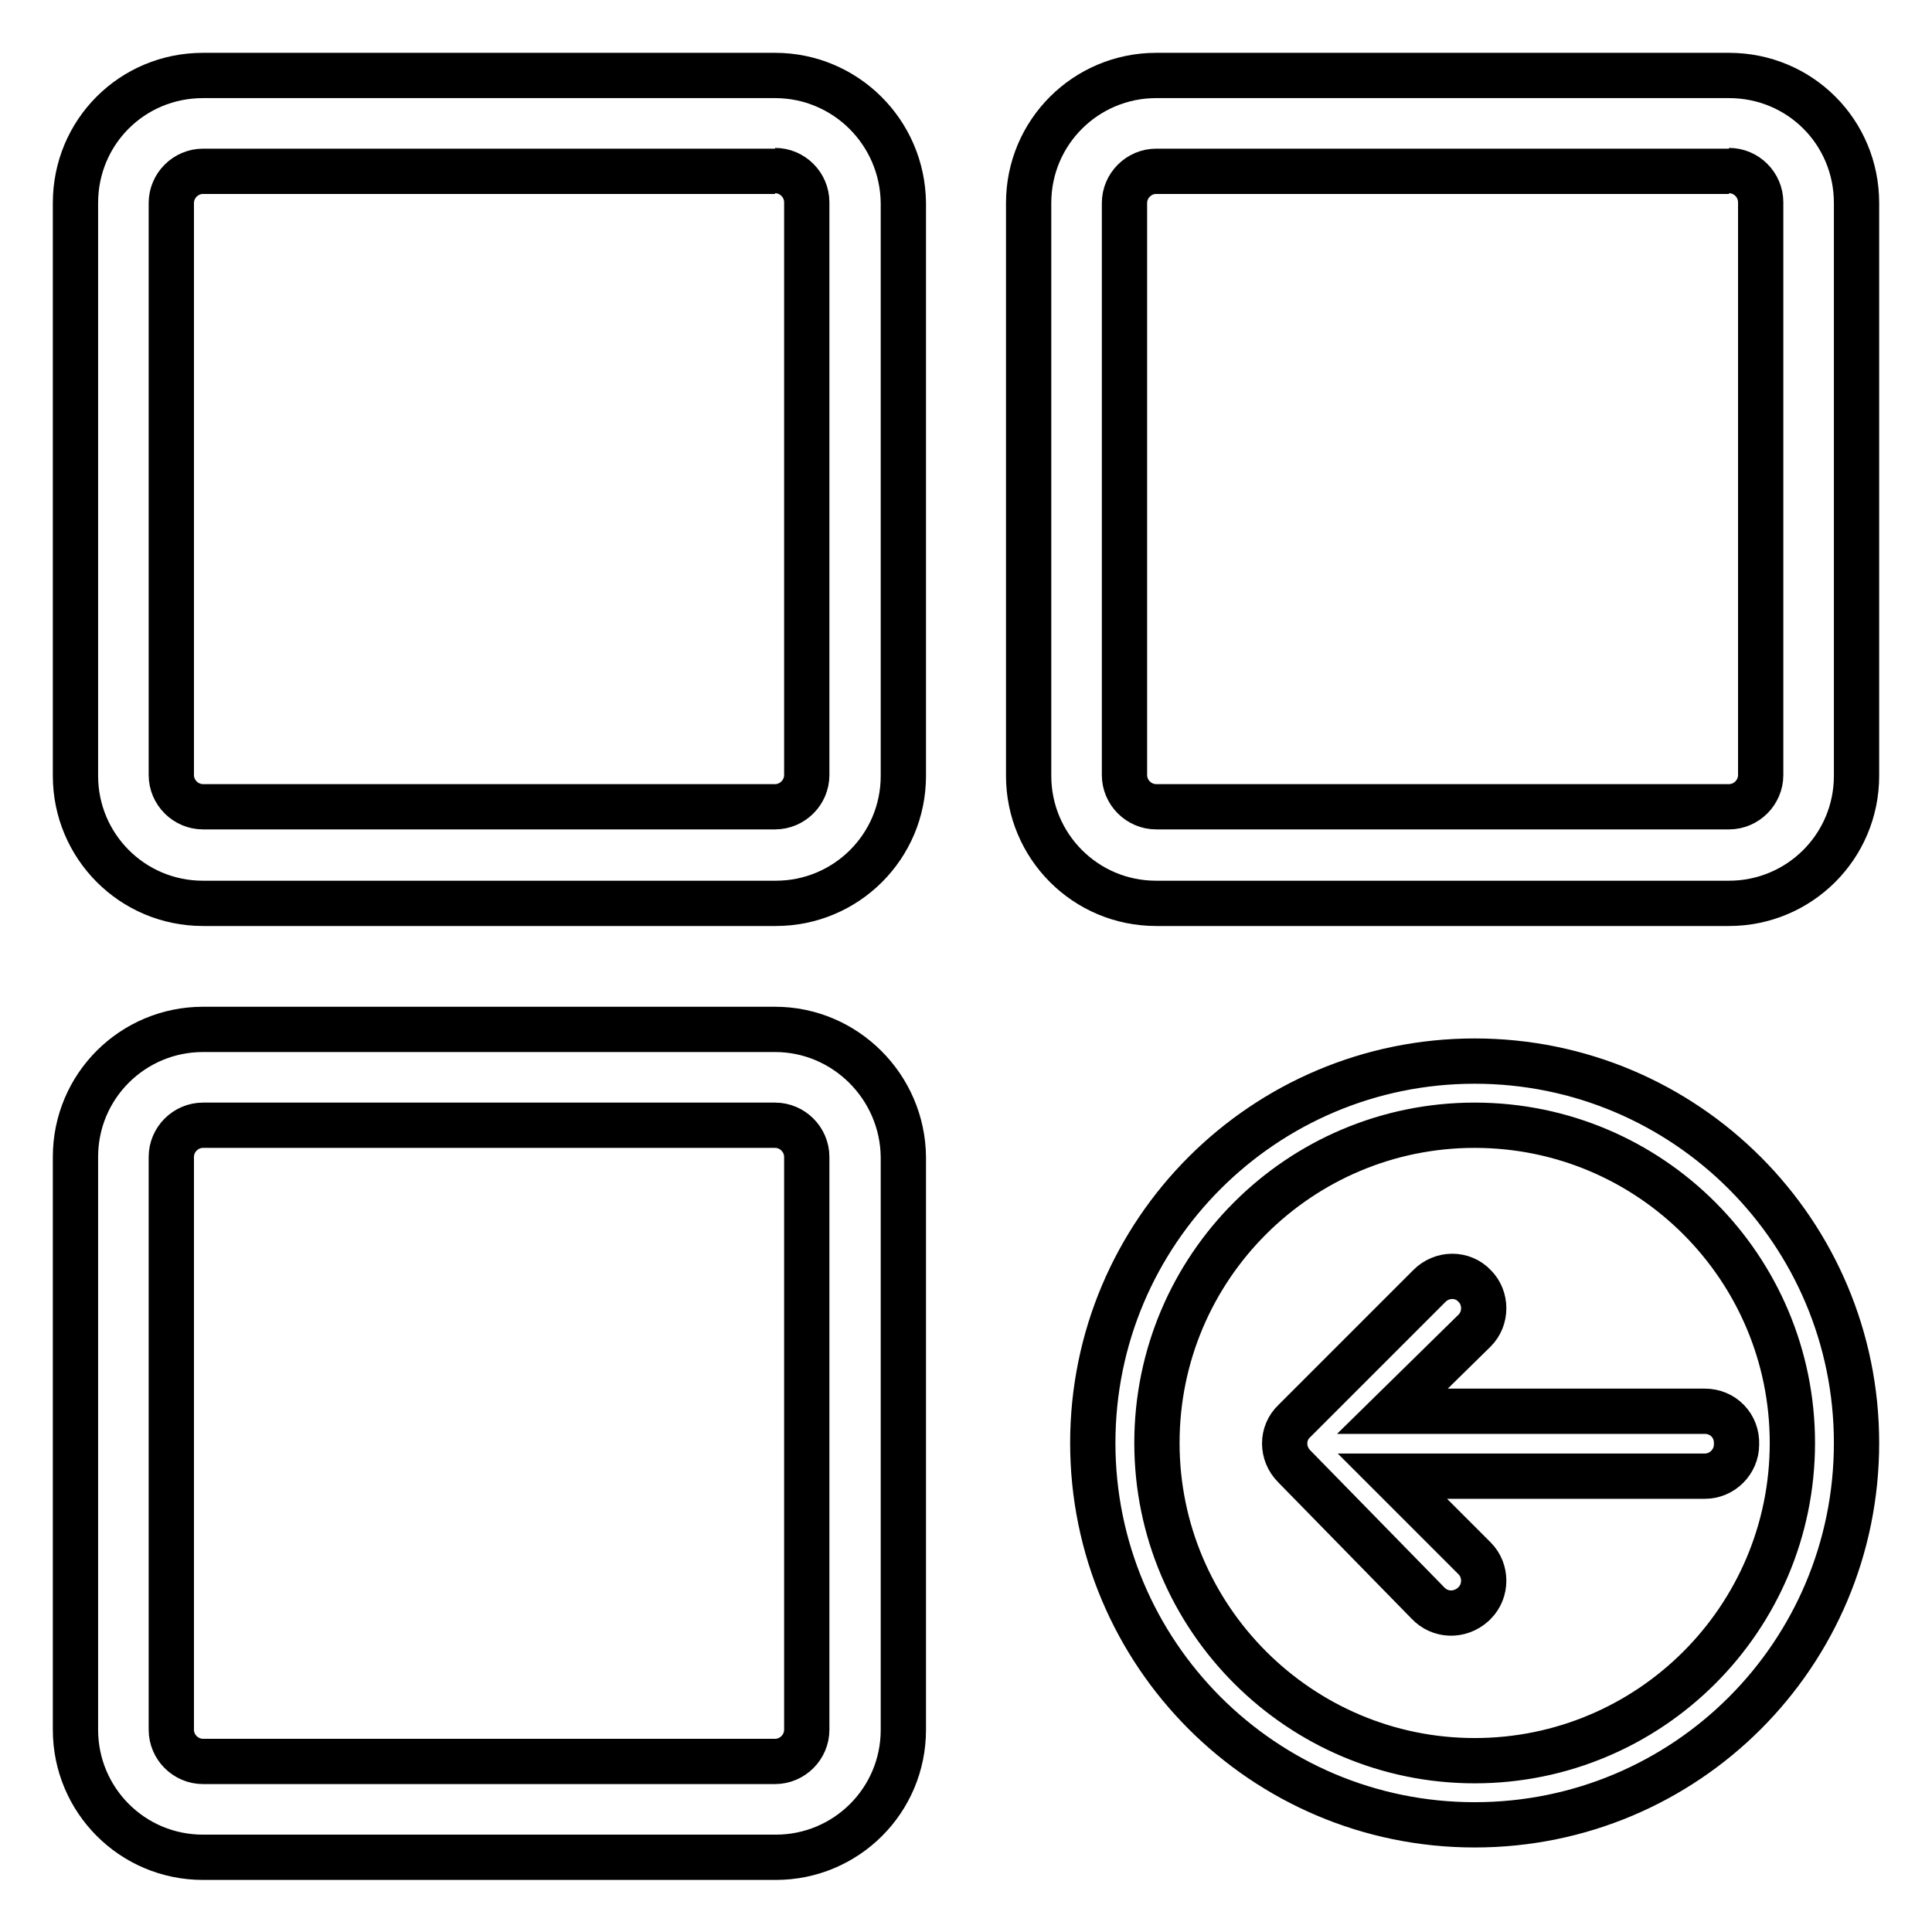
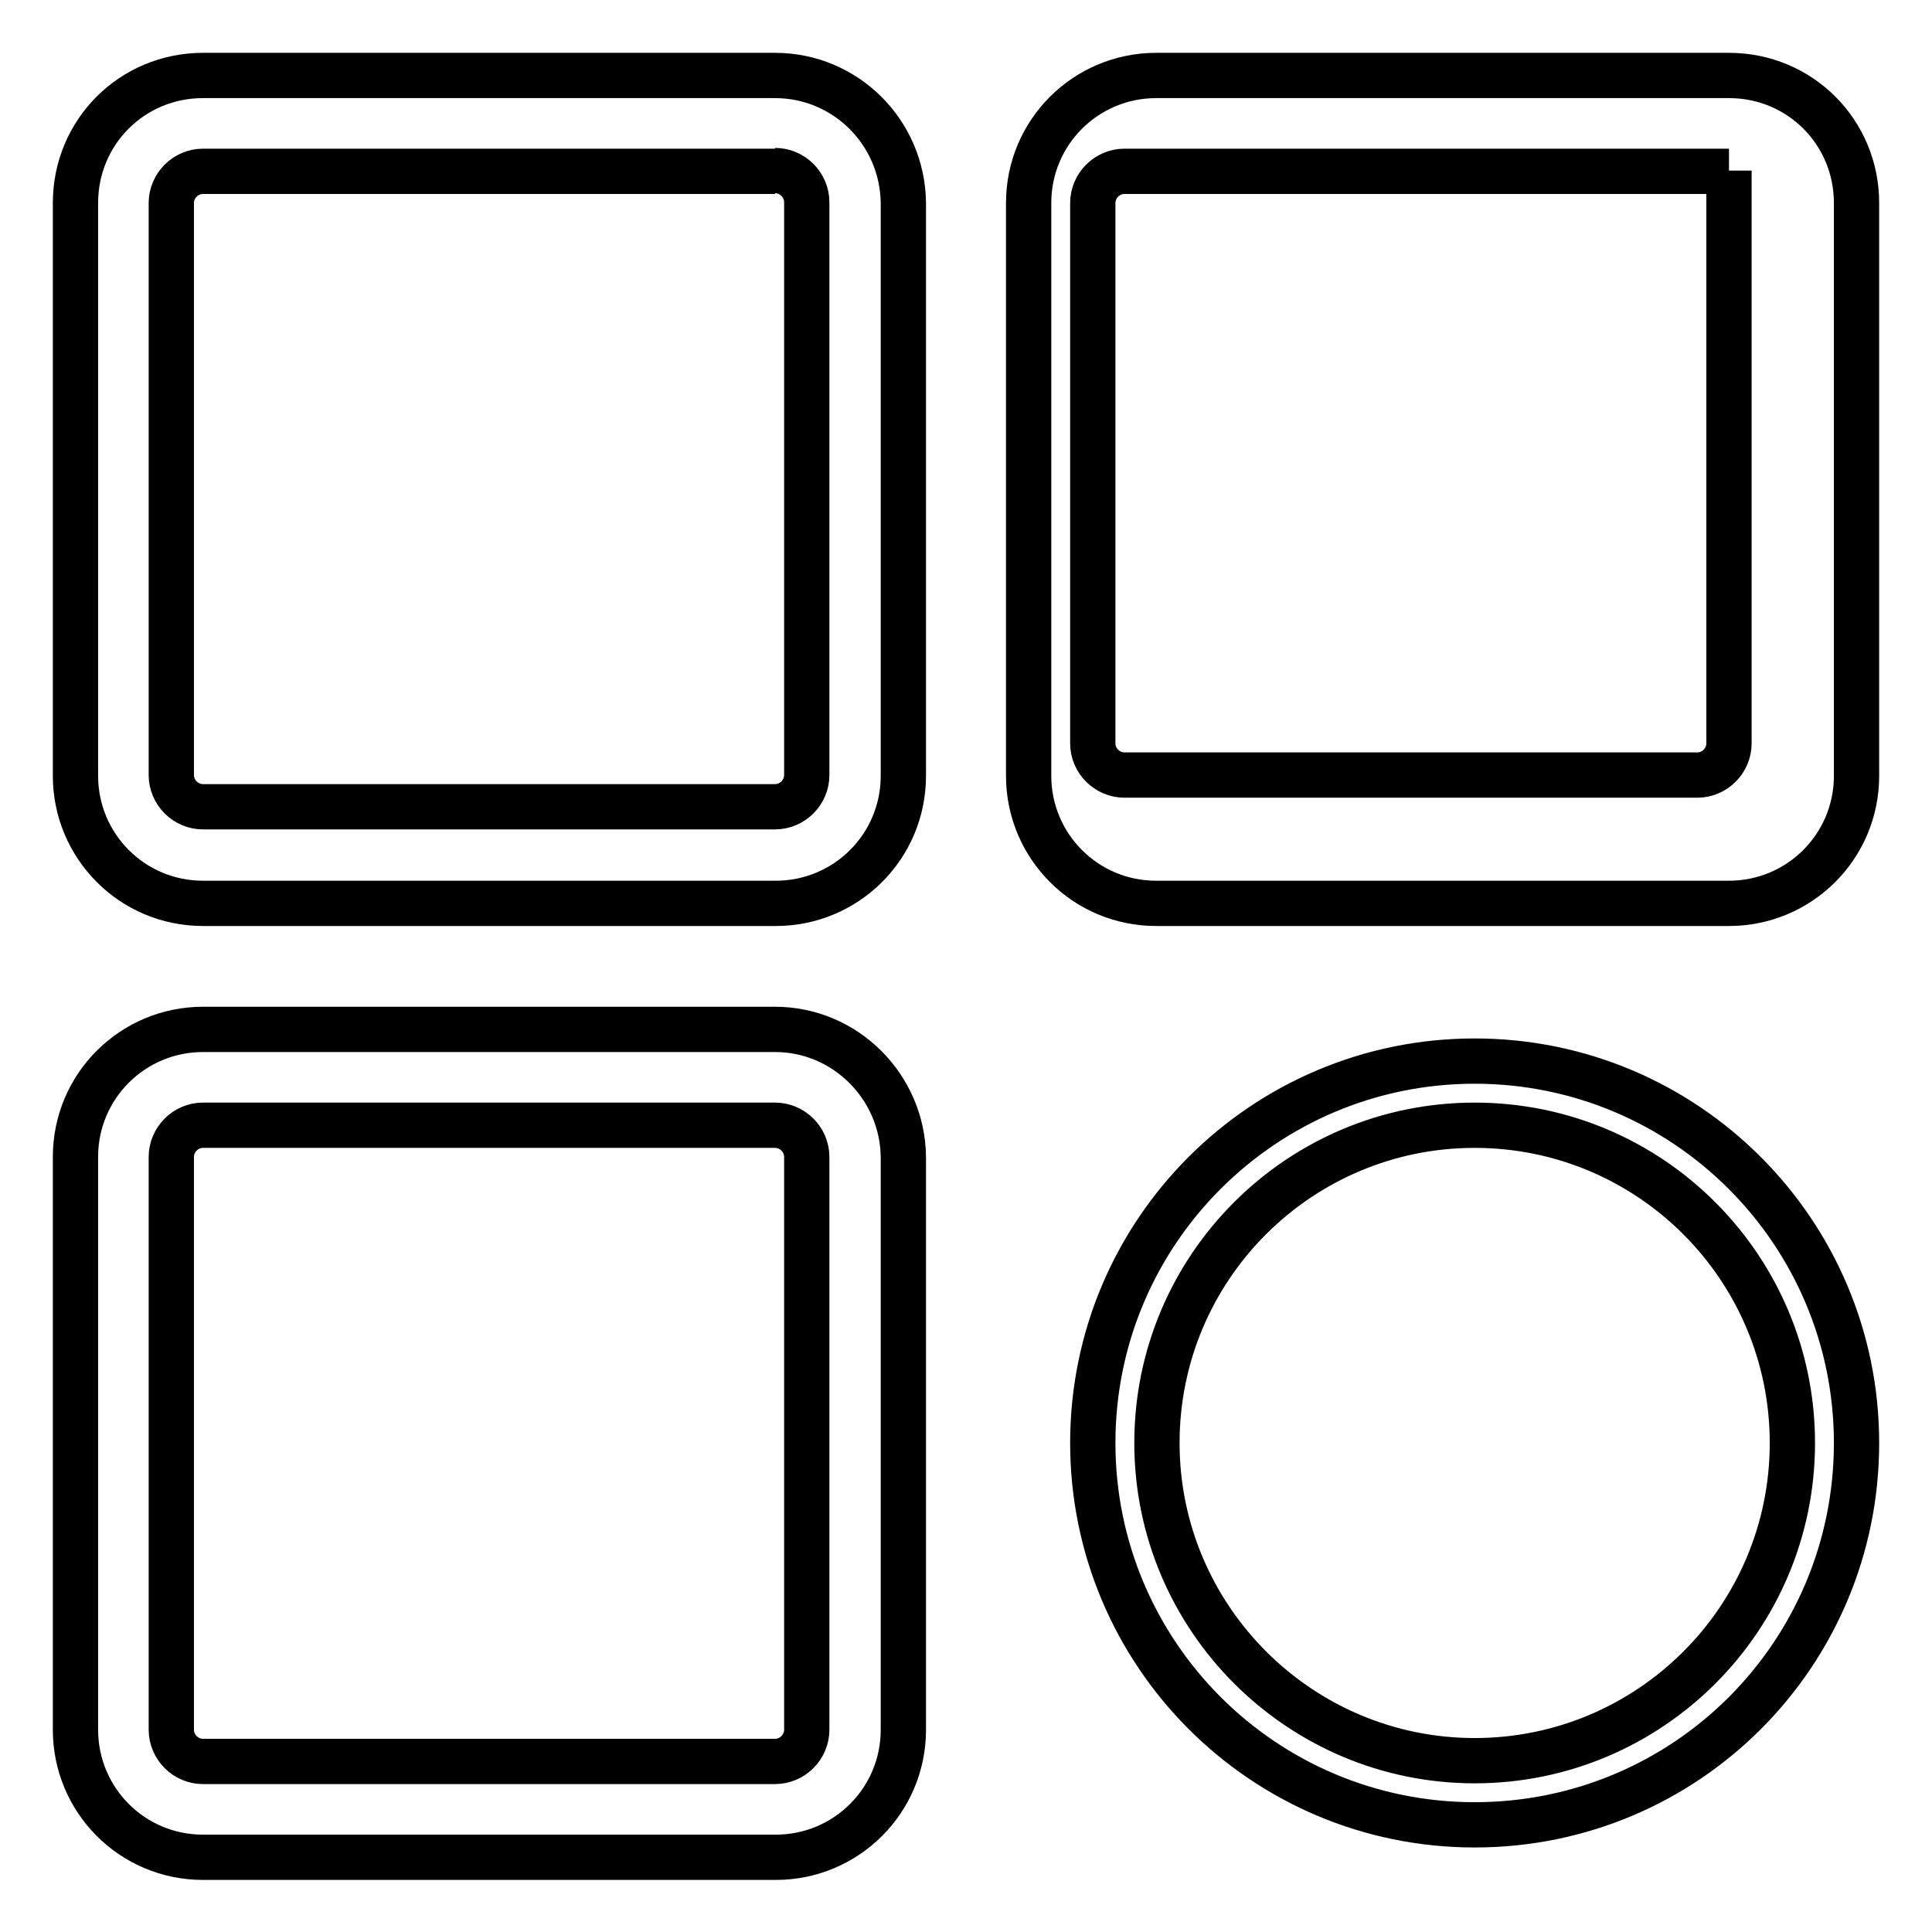
<svg xmlns="http://www.w3.org/2000/svg" version="1.1" x="0px" y="0px" viewBox="0 0 256 256" enable-background="new 0 0 256 256" xml:space="preserve">
  <g>
-     <path stroke-width="6" fill-opacity="0" stroke="#000000" d="M102.7,22.6c2.3,0,4.2,1.9,4.2,4.2v75.9c0,2.3-1.9,4.2-4.2,4.2H26.9c-2.3,0-4.2-1.9-4.2-4.2V26.9 c0-2.3,1.9-4.2,4.2-4.2H102.7 M102.7,10H26.9C17.5,10,10,17.5,10,26.9v75.9c0,9.3,7.5,16.9,16.9,16.9h75.9 c9.3,0,16.9-7.5,16.9-16.9V26.9C119.6,17.5,112,10,102.7,10z M229.1,22.6c2.3,0,4.2,1.9,4.2,4.2v75.9c0,2.3-1.9,4.2-4.2,4.2h-75.9 c-2.3,0-4.2-1.9-4.2-4.2V26.9c0-2.3,1.9-4.2,4.2-4.2H229.1 M229.1,10h-75.9c-9.3,0-16.9,7.5-16.9,16.9v75.9 c0,9.3,7.5,16.9,16.9,16.9h75.9c9.3,0,16.9-7.5,16.9-16.9V26.9C246,17.5,238.5,10,229.1,10z M102.7,149.1c2.3,0,4.2,1.9,4.2,4.2 v75.9c0,2.3-1.9,4.2-4.2,4.2H26.9c-2.3,0-4.2-1.9-4.2-4.2v-75.9c0-2.3,1.9-4.2,4.2-4.2H102.7 M102.7,136.4H26.9 c-9.3,0-16.9,7.5-16.9,16.9v75.9c0,9.3,7.5,16.9,16.9,16.9h75.9c9.3,0,16.9-7.5,16.9-16.9v-75.9C119.6,144,112,136.4,102.7,136.4z  M195.4,149.1c23.3,0,42.1,18.9,42.1,42.1c0,23.3-18.9,42.1-42.1,42.1s-42.1-18.9-42.1-42.1C153.3,167.9,172.2,149.1,195.4,149.1  M195.4,140.6c-27.9,0-50.6,22.6-50.6,50.6c0,27.9,22.6,50.6,50.6,50.6s50.6-22.6,50.6-50.6C246,163.3,223.4,140.6,195.4,140.6z" />
-     <path stroke-width="6" fill-opacity="0" stroke="#000000" d="M225.9,187h-41.4l10.9-10.7c1.6-1.6,1.6-4.3,0-5.9c-1.6-1.7-4.3-1.7-6,0c0,0,0,0,0,0l-17.9,17.9 c-1.7,1.6-1.7,4.3,0,6c0,0,0,0,0,0l17.7,18.1c1.6,1.7,4.2,1.8,6,0.2c0.1-0.1,0.2-0.2,0.2-0.2c1.6-1.6,1.6-4.3,0-5.9l-10.9-10.9 h41.4c2.3,0,4.2-1.9,4.2-4.2C230.2,188.9,228.3,187,225.9,187L225.9,187z" />
+     <path stroke-width="6" fill-opacity="0" stroke="#000000" d="M102.7,22.6c2.3,0,4.2,1.9,4.2,4.2v75.9c0,2.3-1.9,4.2-4.2,4.2H26.9c-2.3,0-4.2-1.9-4.2-4.2V26.9 c0-2.3,1.9-4.2,4.2-4.2H102.7 M102.7,10H26.9C17.5,10,10,17.5,10,26.9v75.9c0,9.3,7.5,16.9,16.9,16.9h75.9 c9.3,0,16.9-7.5,16.9-16.9V26.9C119.6,17.5,112,10,102.7,10z M229.1,22.6v75.9c0,2.3-1.9,4.2-4.2,4.2h-75.9 c-2.3,0-4.2-1.9-4.2-4.2V26.9c0-2.3,1.9-4.2,4.2-4.2H229.1 M229.1,10h-75.9c-9.3,0-16.9,7.5-16.9,16.9v75.9 c0,9.3,7.5,16.9,16.9,16.9h75.9c9.3,0,16.9-7.5,16.9-16.9V26.9C246,17.5,238.5,10,229.1,10z M102.7,149.1c2.3,0,4.2,1.9,4.2,4.2 v75.9c0,2.3-1.9,4.2-4.2,4.2H26.9c-2.3,0-4.2-1.9-4.2-4.2v-75.9c0-2.3,1.9-4.2,4.2-4.2H102.7 M102.7,136.4H26.9 c-9.3,0-16.9,7.5-16.9,16.9v75.9c0,9.3,7.5,16.9,16.9,16.9h75.9c9.3,0,16.9-7.5,16.9-16.9v-75.9C119.6,144,112,136.4,102.7,136.4z  M195.4,149.1c23.3,0,42.1,18.9,42.1,42.1c0,23.3-18.9,42.1-42.1,42.1s-42.1-18.9-42.1-42.1C153.3,167.9,172.2,149.1,195.4,149.1  M195.4,140.6c-27.9,0-50.6,22.6-50.6,50.6c0,27.9,22.6,50.6,50.6,50.6s50.6-22.6,50.6-50.6C246,163.3,223.4,140.6,195.4,140.6z" />
  </g>
</svg>